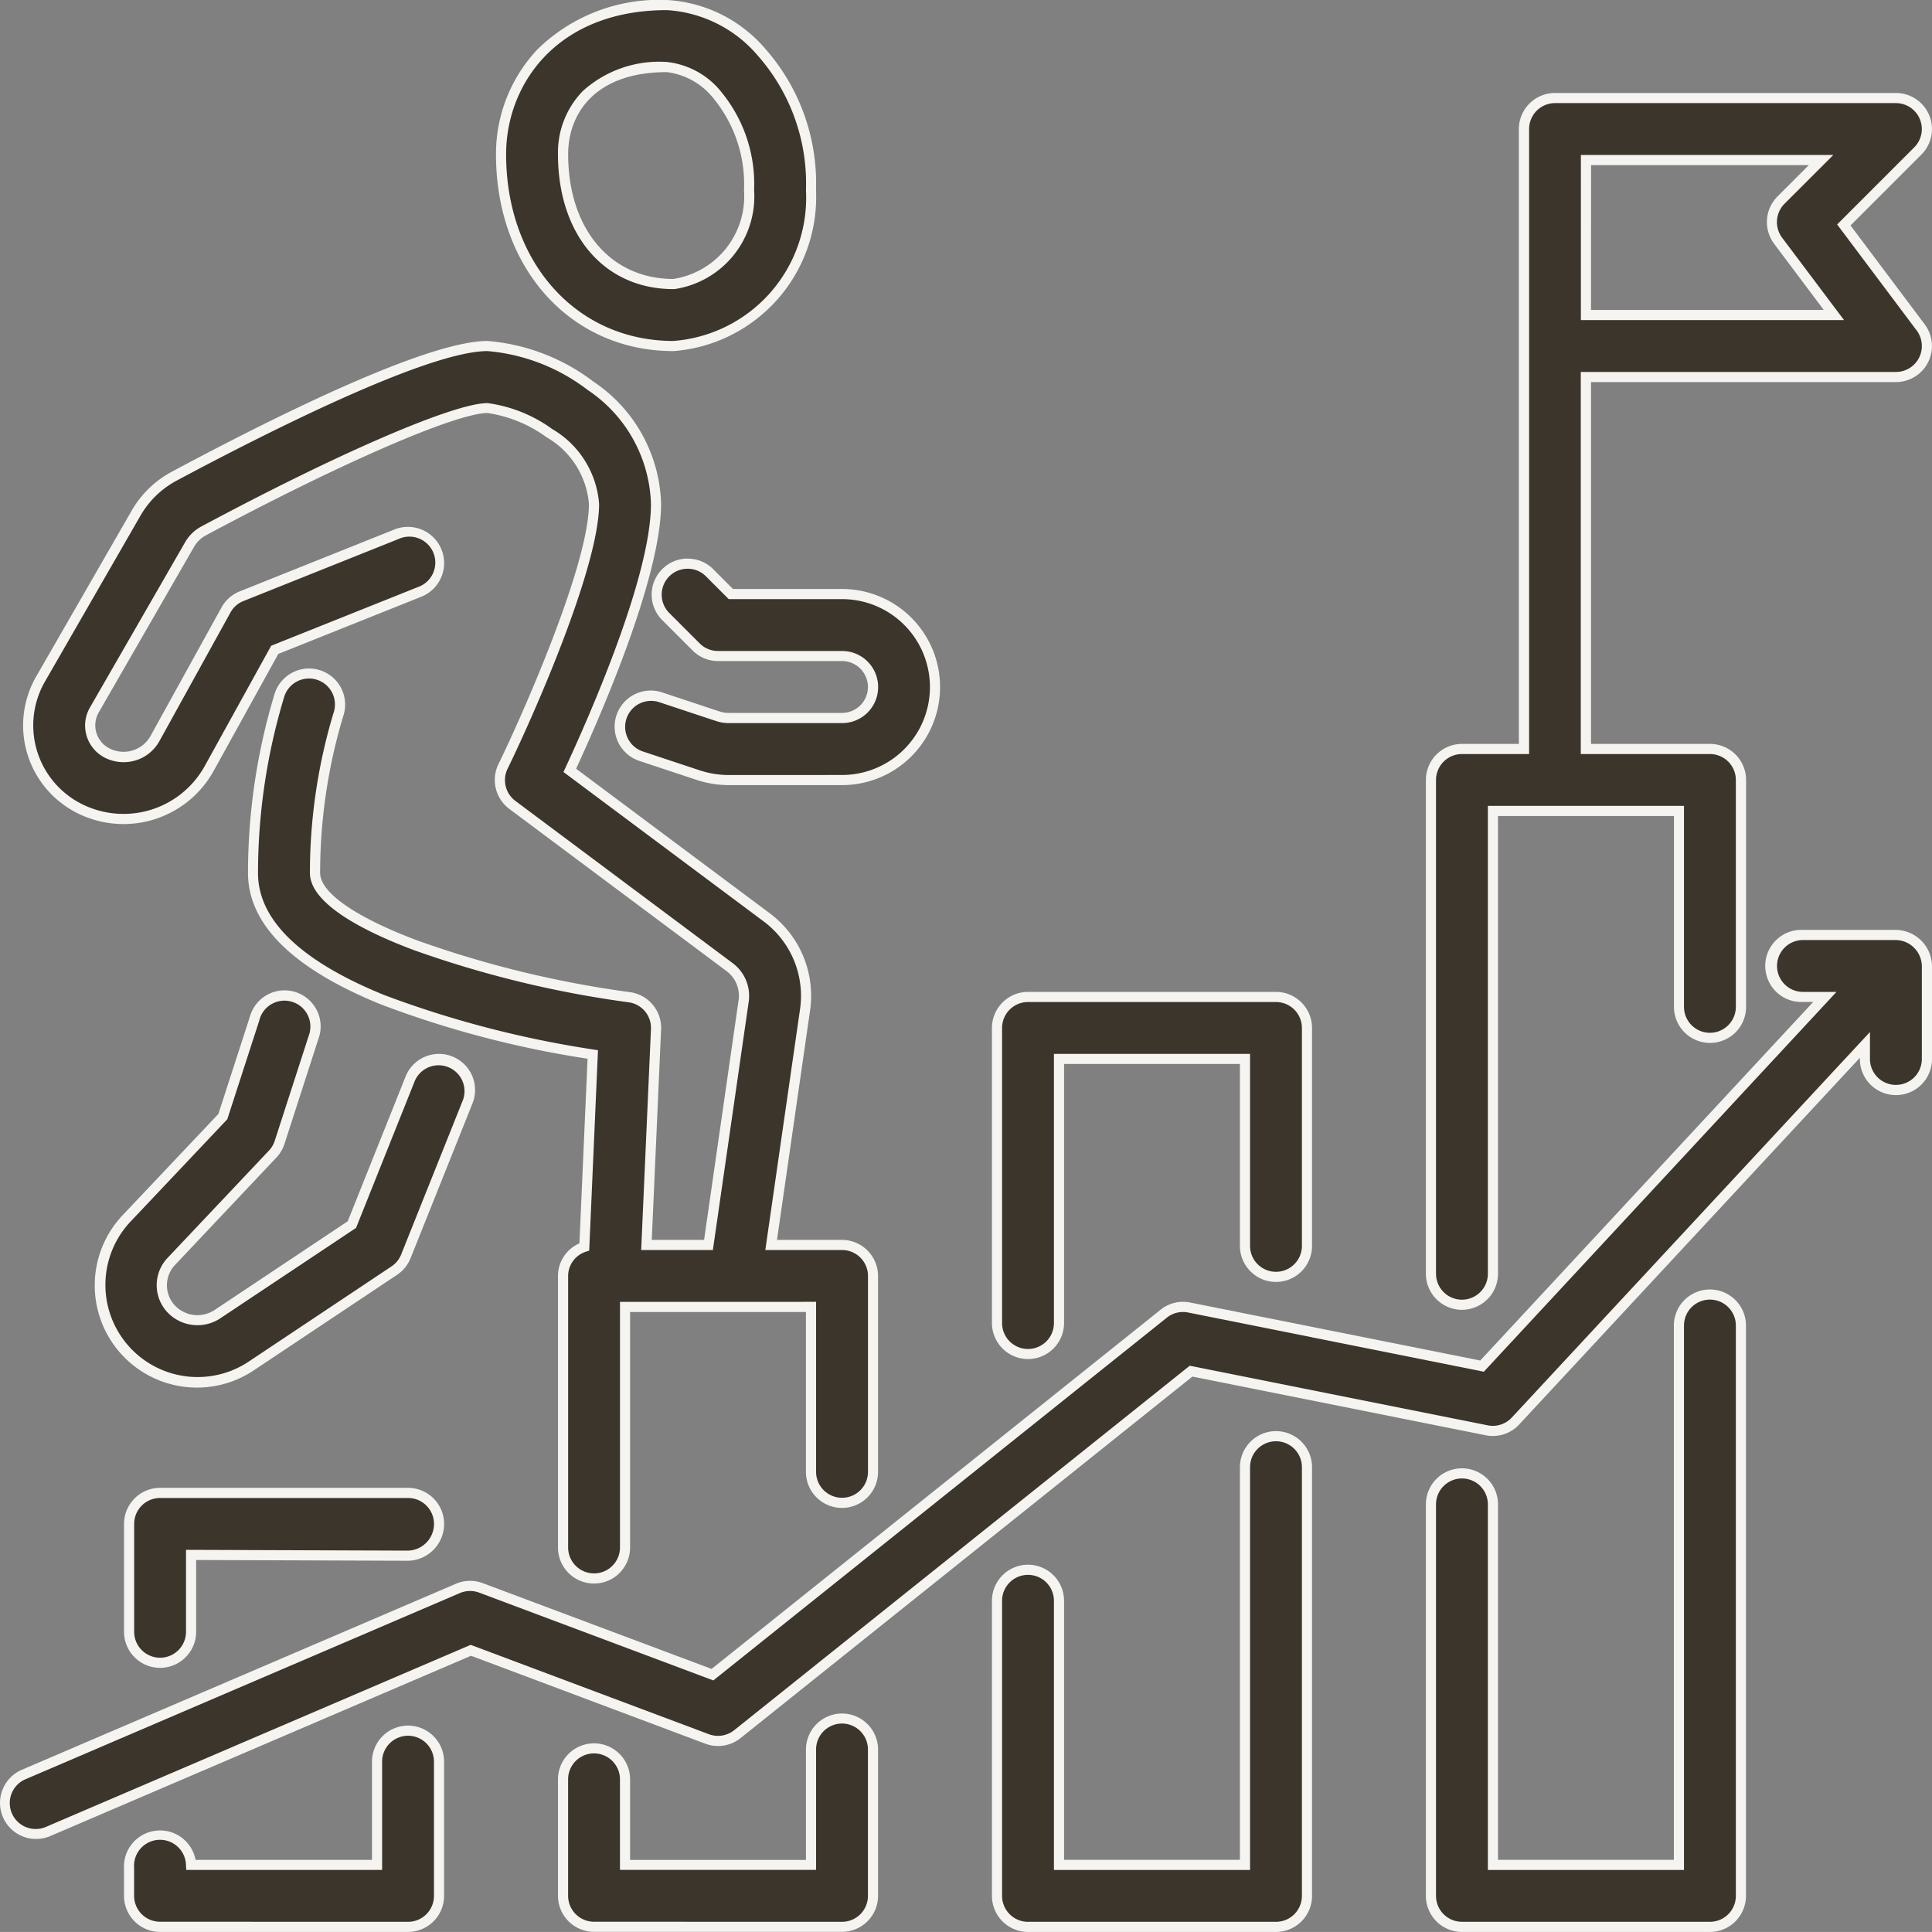
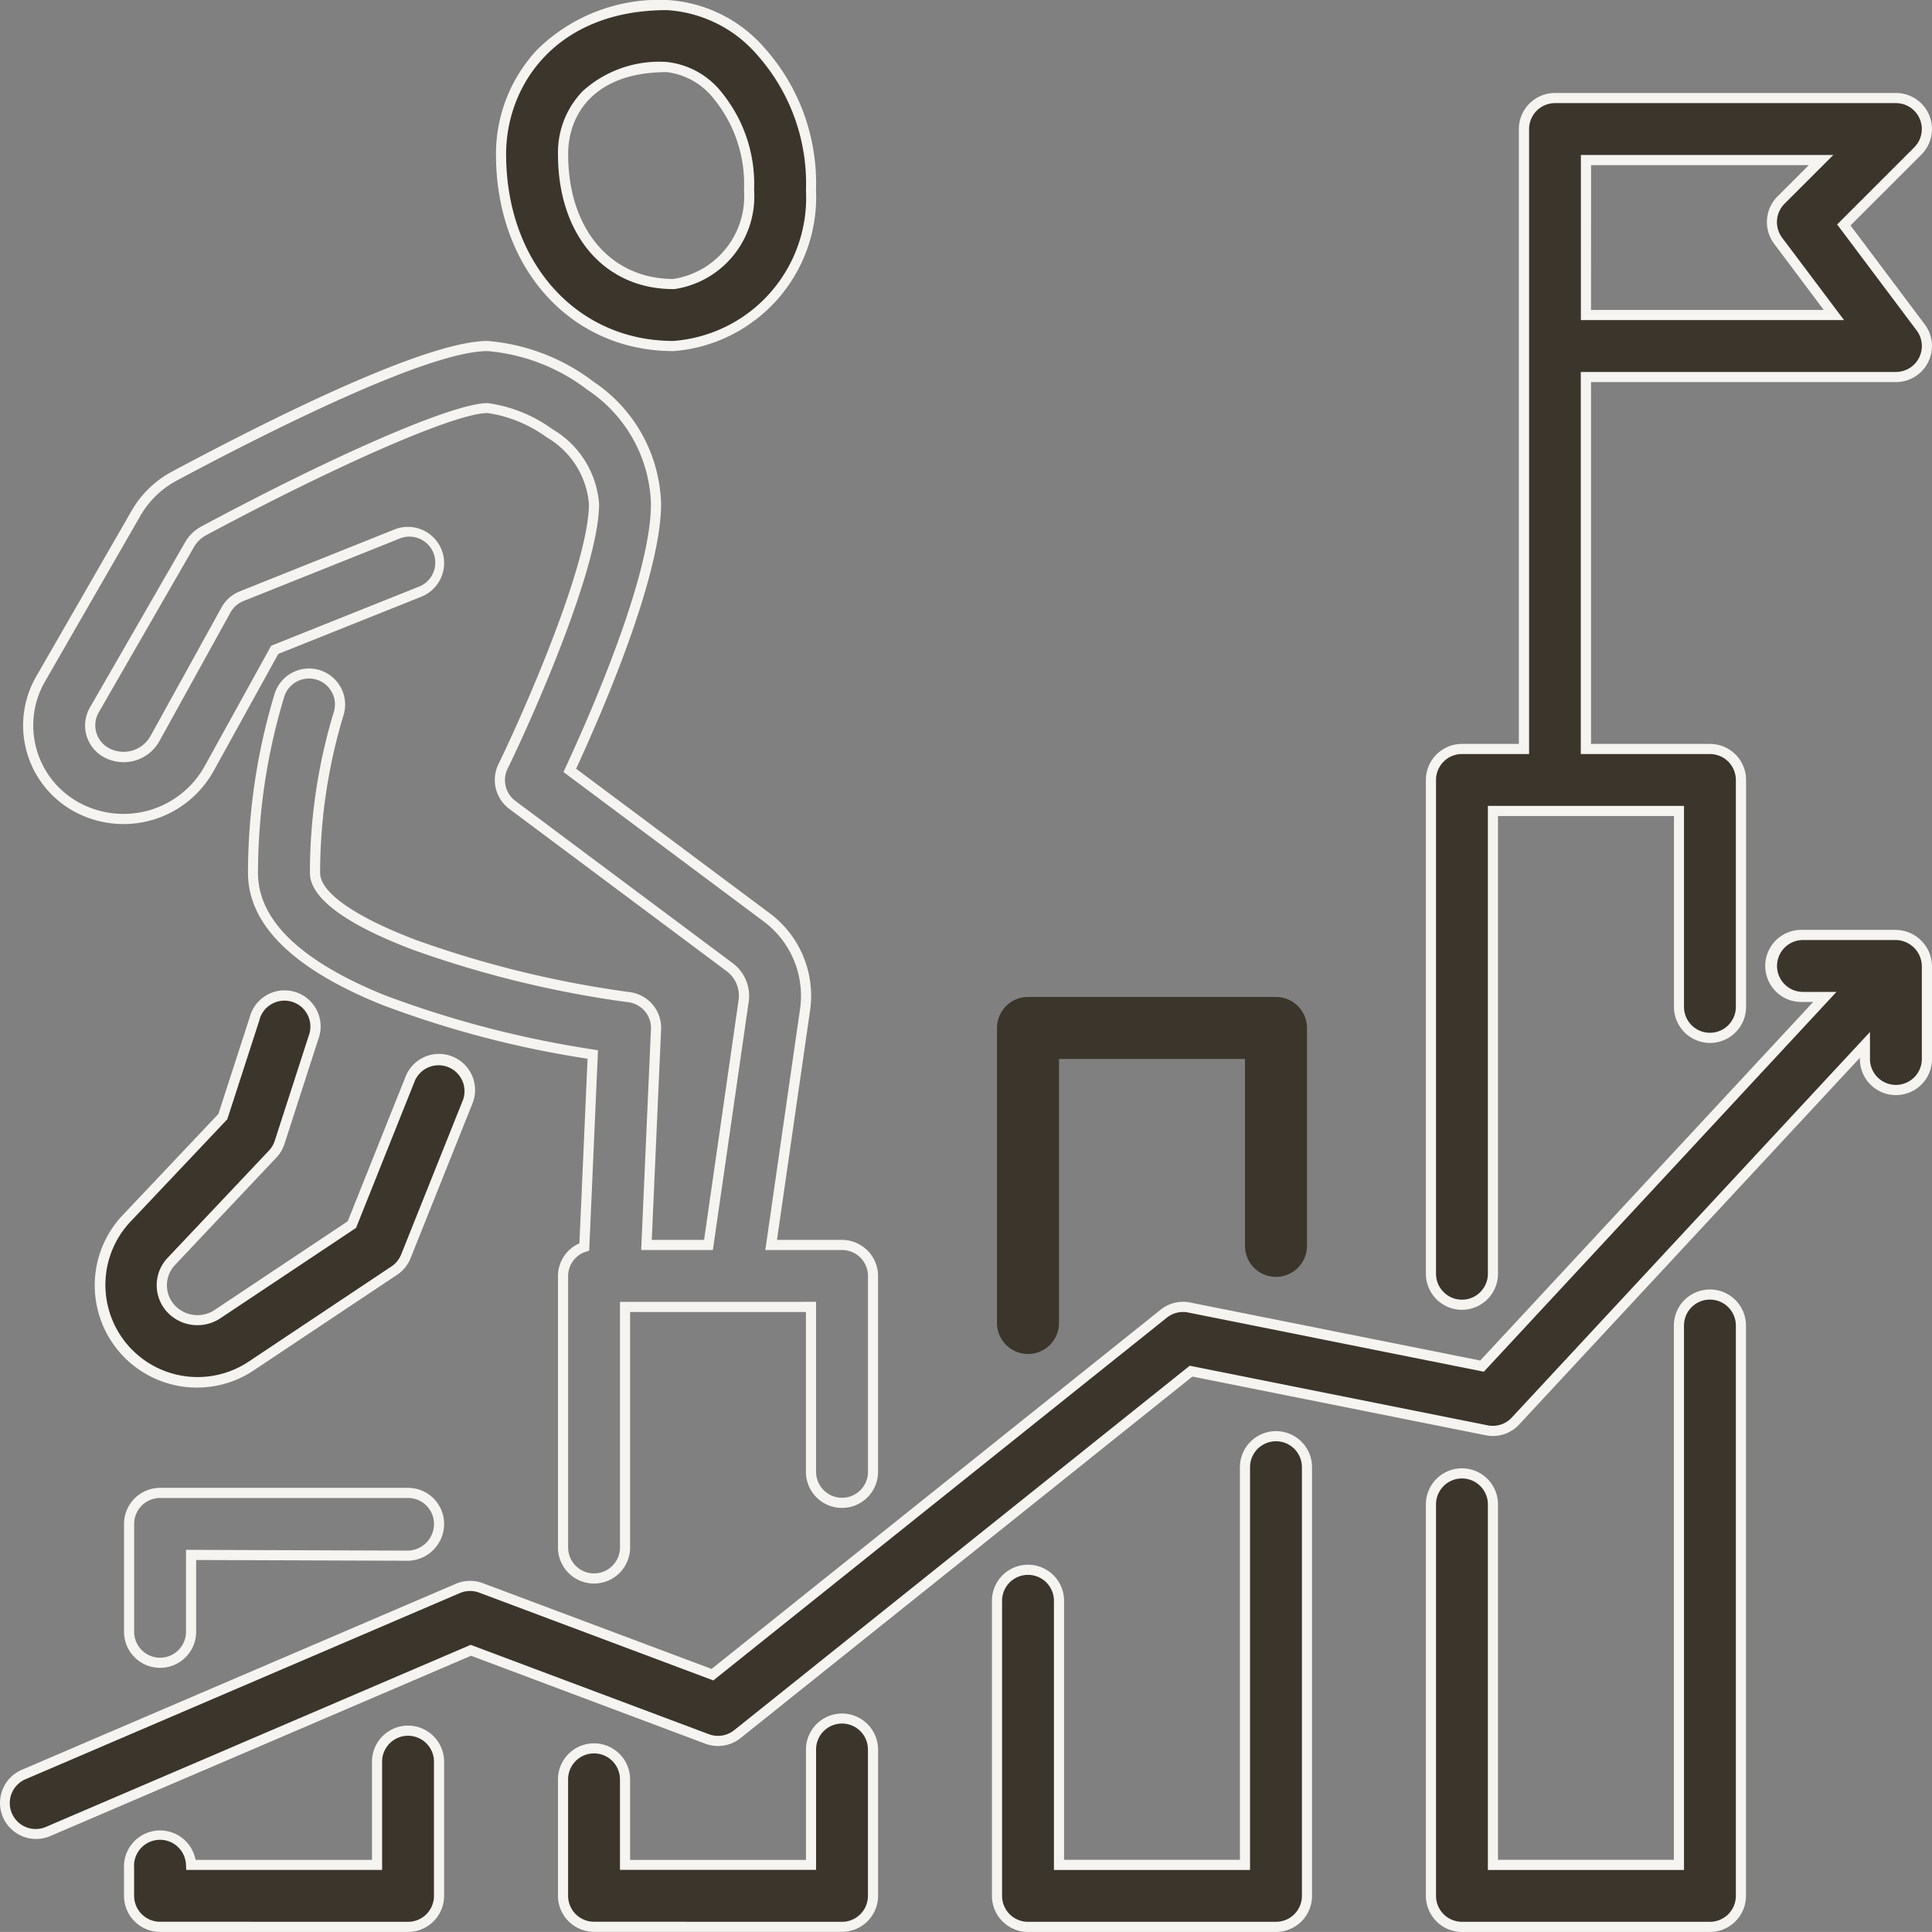
<svg xmlns="http://www.w3.org/2000/svg" width="76.297" height="76.295" viewBox="0 0 76.297 76.295">
  <rect x="0" y="0" width="76.297" height="76.295" fill="#808080" stroke="none" />
  <g transform="translate(0.201 0.2)">
-     <path d="M6.224,49A1.224,1.224,0,0,0,5,50.224v4.26a1.224,1.224,0,1,0,2.448,0V51.448l8.569.031a1.25,1.25,0,0,0,1.224-1.255A1.224,1.224,0,0,0,16.017,49Z" transform="translate(-0.103 9.757)" fill="#3b352b" />
    <path d="M6.224,48.8h9.793a1.426,1.426,0,0,1,1.424,1.424,1.456,1.456,0,0,1-1.42,1.455l-8.373-.03v2.835a1.424,1.424,0,1,1-2.848,0v-4.26A1.426,1.426,0,0,1,6.224,48.8Zm9.794,2.479a1.054,1.054,0,0,0,1.023-1.054A1.025,1.025,0,0,0,16.017,49.2H6.224A1.025,1.025,0,0,0,5.2,50.224v4.26a1.024,1.024,0,1,0,2.048,0V51.248Z" transform="translate(-0.103 9.757)" fill="#f6f4f1" />
    <path d="M14.793,57.894V61.97H7.448A1.226,1.226,0,0,0,5,62.093v1.1a1.224,1.224,0,0,0,1.224,1.224h9.793a1.224,1.224,0,0,0,1.224-1.224v-5.3a1.224,1.224,0,1,0-2.448,0Z" transform="translate(-0.104 11.476)" fill="#3b352b" />
    <path d="M16.017,56.47a1.426,1.426,0,0,1,1.424,1.424v5.3a1.426,1.426,0,0,1-1.424,1.424H6.224A1.426,1.426,0,0,1,4.8,63.194V62.1a1.426,1.426,0,0,1,2.826-.327h6.967V57.894A1.426,1.426,0,0,1,16.017,56.47Zm0,7.749a1.025,1.025,0,0,0,1.024-1.024v-5.3a1.024,1.024,0,1,0-2.048,0V62.17H7.258l-.01-.19a1.026,1.026,0,1,0-2.049.1v1.112a1.025,1.025,0,0,0,1.024,1.024Z" transform="translate(-0.104 11.476)" fill="#f6f4f1" />
    <path d="M28.793,57.5v4.554H21.448V58.679a1.224,1.224,0,0,0-2.448,0v4.6a1.224,1.224,0,0,0,1.224,1.224h9.793a1.224,1.224,0,0,0,1.224-1.224V57.5a1.224,1.224,0,1,0-2.448,0Z" transform="translate(3.034 11.389)" fill="#3b352b" />
    <path d="M30.017,56.08A1.426,1.426,0,0,1,31.441,57.5v5.778a1.426,1.426,0,0,1-1.424,1.424H20.224A1.426,1.426,0,0,1,18.8,63.282v-4.6a1.424,1.424,0,1,1,2.848,0v3.179h6.945V57.5A1.426,1.426,0,0,1,30.017,56.08Zm0,8.226a1.025,1.025,0,0,0,1.024-1.024V57.5a1.024,1.024,0,1,0-2.048,0v4.754H21.248V58.679a1.024,1.024,0,1,0-2.048,0v4.6a1.025,1.025,0,0,0,1.024,1.024Z" transform="translate(3.034 11.389)" fill="#f6f4f1" />
    <path d="M34.224,47.1a1.224,1.224,0,0,0,1.224-1.224V35.448h7.345V42.83a1.224,1.224,0,1,0,2.448,0V34.224A1.224,1.224,0,0,0,44.017,33H34.224A1.224,1.224,0,0,0,33,34.224V45.878A1.224,1.224,0,0,0,34.224,47.1Z" transform="translate(6.172 6.171)" fill="#3b352b" />
-     <path d="M34.224,47.3A1.426,1.426,0,0,1,32.8,45.878V34.224A1.426,1.426,0,0,1,34.224,32.8h9.793a1.426,1.426,0,0,1,1.424,1.424V42.83a1.424,1.424,0,0,1-2.848,0V35.648H35.648V45.878A1.426,1.426,0,0,1,34.224,47.3Zm0-14.1A1.025,1.025,0,0,0,33.2,34.224V45.878a1.024,1.024,0,1,0,2.048,0V35.248h7.745V42.83a1.024,1.024,0,0,0,2.048,0V34.224A1.025,1.025,0,0,0,44.017,33.2Z" transform="translate(6.172 6.171)" fill="#f6f4f1" />
    <path d="M44.017,47.17a1.224,1.224,0,0,0-1.224,1.224V64.1H35.448V53.67a1.224,1.224,0,1,0-2.448,0V65.324a1.224,1.224,0,0,0,1.224,1.224h9.793a1.224,1.224,0,0,0,1.224-1.224V48.394A1.224,1.224,0,0,0,44.017,47.17Z" transform="translate(6.172 9.347)" fill="#3b352b" />
    <path d="M44.017,46.97a1.426,1.426,0,0,1,1.424,1.424V65.324a1.426,1.426,0,0,1-1.424,1.424H34.224A1.426,1.426,0,0,1,32.8,65.324V53.67a1.424,1.424,0,1,1,2.848,0V63.9h6.945V48.394A1.426,1.426,0,0,1,44.017,46.97Zm0,19.378a1.025,1.025,0,0,0,1.024-1.024V48.394a1.024,1.024,0,0,0-2.048,0V64.3H35.248V53.67a1.024,1.024,0,1,0-2.048,0V65.324a1.025,1.025,0,0,0,1.024,1.024Z" transform="translate(6.172 9.347)" fill="#f6f4f1" />
    <path d="M58.017,42.6a1.224,1.224,0,0,0-1.224,1.224v21.3H49.448V50.887a1.224,1.224,0,1,0-2.448,0v15.46a1.224,1.224,0,0,0,1.224,1.224h9.793a1.224,1.224,0,0,0,1.224-1.224V43.824A1.224,1.224,0,0,0,58.017,42.6Z" transform="translate(9.309 8.323)" fill="#3b352b" />
    <path d="M58.017,42.4a1.426,1.426,0,0,1,1.424,1.424V66.348a1.426,1.426,0,0,1-1.424,1.424H48.224A1.426,1.426,0,0,1,46.8,66.348V50.887a1.424,1.424,0,1,1,2.848,0V64.924h6.945v-21.1A1.426,1.426,0,0,1,58.017,42.4Zm0,24.972a1.025,1.025,0,0,0,1.024-1.024V43.824a1.024,1.024,0,1,0-2.048,0v21.5H49.248V50.887a1.024,1.024,0,1,0-2.048,0v15.46a1.025,1.025,0,0,0,1.024,1.024Z" transform="translate(9.309 8.323)" fill="#f6f4f1" />
    <path d="M48.224,51.654a1.224,1.224,0,0,0,1.224-1.224V32.154h7.345v7.736a1.224,1.224,0,1,0,2.448,0V30.93a1.224,1.224,0,0,0-1.224-1.224h-4.9V15.017H65.362a1.224,1.224,0,0,0,.979-1.959L63.305,9.011,66.227,6.09A1.224,1.224,0,0,0,65.362,4H51.9a1.224,1.224,0,0,0-1.224,1.224V29.706H48.224A1.224,1.224,0,0,0,47,30.93v19.5A1.224,1.224,0,0,0,48.224,51.654Zm4.9-45.206h9.286L60.824,8.031a1.224,1.224,0,0,0-.114,1.6l2.2,2.938H53.121Z" transform="translate(9.309 -0.328)" fill="#3b352b" />
    <path d="M48.224,51.854A1.426,1.426,0,0,1,46.8,50.43V30.93a1.426,1.426,0,0,1,1.424-1.424h2.248V5.224A1.426,1.426,0,0,1,51.9,3.8H65.362a1.424,1.424,0,0,1,1.007,2.431l-2.8,2.8L66.5,12.938a1.424,1.424,0,0,1-1.139,2.279H53.321V29.506h4.7a1.426,1.426,0,0,1,1.424,1.424v8.96a1.424,1.424,0,1,1-2.848,0V32.354H49.648V50.43A1.426,1.426,0,0,1,48.224,51.854Zm0-21.948A1.025,1.025,0,0,0,47.2,30.93v19.5a1.024,1.024,0,0,0,2.048,0V31.954h7.745v7.936a1.024,1.024,0,1,0,2.048,0V30.93a1.025,1.025,0,0,0-1.024-1.024h-5.1V14.817H65.362a1.024,1.024,0,0,0,.819-1.639l-3.14-4.186,3.045-3.045A1.024,1.024,0,0,0,65.362,4.2H51.9a1.025,1.025,0,0,0-1.024,1.024V29.906ZM63.313,12.769H52.921V6.248h9.969L60.965,8.172a1.029,1.029,0,0,0-.1,1.339Zm-9.993-.4h9.193L60.55,9.751a1.431,1.431,0,0,1,.132-1.861l1.241-1.241h-8.6Z" transform="translate(9.309 -0.328)" fill="#f6f4f1" />
    <path d="M75.671,31H72a1.224,1.224,0,1,0,0,2.448h.865L59.325,48.027,47.761,45.714a1.216,1.216,0,0,0-1,.245L28.933,60.212l-9.14-3.427a1.224,1.224,0,0,0-.913.022L1.742,64.151a1.224,1.224,0,1,0,.965,2.25L19.391,59.25l9.333,3.5a1.224,1.224,0,0,0,1.2-.191L47.836,48.226l11.677,2.336a1.213,1.213,0,0,0,1.136-.367l13.8-14.853V35.9a1.224,1.224,0,1,0,2.448,0V32.224A1.239,1.239,0,0,0,75.671,31Z" transform="translate(-1 5.723)" fill="#3b352b" />
    <path d="M72,30.8h3.672a1.448,1.448,0,0,1,1.424,1.422V35.9a1.424,1.424,0,0,1-2.848,0V35.85L60.795,50.33a1.413,1.413,0,0,1-1.323.427L47.888,48.44,30.045,62.716a1.424,1.424,0,0,1-1.391.222L19.4,59.465,2.785,66.585a1.424,1.424,0,1,1-1.122-2.618L18.8,56.623a1.424,1.424,0,0,1,1.062-.026L28.9,59.985,46.631,45.8a1.415,1.415,0,0,1,1.17-.285l11.454,2.291,13.15-14.161H72A1.424,1.424,0,1,1,72,30.8Zm3.672,6.121A1.025,1.025,0,0,0,76.695,35.9V32.224A1.045,1.045,0,0,0,75.668,31.2H72a1.024,1.024,0,1,0,0,2.048h1.324l-13.927,15L47.722,45.91a1.023,1.023,0,0,0-.84.2L28.969,60.439l-9.247-3.467a1.029,1.029,0,0,0-.764.018L1.821,64.335a1.024,1.024,0,1,0,.807,1.882l16.758-7.183,9.408,3.529a1.024,1.024,0,0,0,1-.16L47.783,48.011l11.768,2.354a1.02,1.02,0,0,0,.95-.307L74.646,34.832V35.9A1.025,1.025,0,0,0,75.671,36.921Z" transform="translate(-1 5.723)" fill="#f6f4f1" />
-     <path d="M24.373,19.382a1.224,1.224,0,1,0-1.731,1.731l1.2,1.2a1.224,1.224,0,0,0,.865.359h4.9a1.224,1.224,0,1,1,0,2.448H25.133a1.4,1.4,0,0,1-.449-.073l-2.211-.734a1.226,1.226,0,1,0-.775,2.326l2.212.734a3.883,3.883,0,0,0,1.224.2H29.6a3.672,3.672,0,1,0,0-7.345h-4.39Z" transform="translate(3.451 3.039)" fill="#3b352b" />
-     <path d="M23.508,18.823h0a1.414,1.414,0,0,1,1.007.417l.779.781H29.6a3.872,3.872,0,1,1,0,7.745H25.135a4.076,4.076,0,0,1-1.287-.209l-2.212-.734a1.426,1.426,0,1,1,.9-2.705l2.211.734a1.2,1.2,0,0,0,.385.063H29.6a1.024,1.024,0,0,0,0-2.048H24.7A1.415,1.415,0,0,1,23.7,22.45l-1.2-1.2a1.424,1.424,0,0,1,1.007-2.431ZM29.6,27.366a3.472,3.472,0,0,0,0-6.945H25.127l-.9-.9a1.017,1.017,0,0,0-.724-.3h0a1.024,1.024,0,0,0-.724,1.748l1.2,1.2a1.017,1.017,0,0,0,.724.3h4.9a1.424,1.424,0,0,1,0,2.848H25.133a1.6,1.6,0,0,1-.513-.084L22.41,24.5a1.026,1.026,0,1,0-.649,1.946l2.212.734a3.677,3.677,0,0,0,1.161.188Z" transform="translate(3.451 3.039)" fill="#f6f4f1" />
-     <path d="M3.63,30.19a3.867,3.867,0,0,0,5.264-1.508L11.483,24,17.2,21.711a1.225,1.225,0,0,0-.908-2.274l-6.121,2.448a1.217,1.217,0,0,0-.612.546L6.754,27.5a1.42,1.42,0,0,1-1.932.553,1.224,1.224,0,0,1-.466-1.679l3.765-6.538a1.419,1.419,0,0,1,.559-.539c5.415-2.9,9.92-4.847,11.205-4.847.9,0,4.2,1.377,4.2,3.782,0,2.46-2.594,8.324-3.594,10.371a1.224,1.224,0,0,0,.367,1.517l8.58,6.406A1.414,1.414,0,0,1,30,37.862L28.61,47.5H26.162l.377-8.515a1.224,1.224,0,0,0-1.053-1.266c-6-.839-12.412-3.011-12.412-4.909A21.744,21.744,0,0,1,14,26.56a1.225,1.225,0,0,0-2.34-.721,24.272,24.272,0,0,0-1.029,6.971c0,4.479,9.191,6.488,13.417,7.166l-.335,7.6a1.212,1.212,0,0,0-.841,1.147V59.446a1.224,1.224,0,0,0,2.448,0v-9.5H32.66V56.46a1.224,1.224,0,0,0,2.448,0V48.723A1.224,1.224,0,0,0,33.884,47.5h-2.8l1.339-9.289a3.867,3.867,0,0,0-1.515-3.649l-7.776-5.806c1.033-2.225,3.405-7.649,3.405-10.525,0-4.111-4.664-6.231-6.653-6.231-2.405,0-8.771,3.215-12.359,5.131A3.828,3.828,0,0,0,6,18.61l-3.765,6.54a3.672,3.672,0,0,0,1.4,5.04Z" transform="translate(-0.833 1.465)" fill="#3b352b" />
    <path d="M19.886,11.8a7.972,7.972,0,0,1,4.191,1.613,5.992,5.992,0,0,1,2.662,4.818c0,2.856-2.293,8.157-3.356,10.462L31.029,34.4a4.064,4.064,0,0,1,1.594,3.838L31.316,47.3h2.567a1.426,1.426,0,0,1,1.424,1.424V56.46a1.424,1.424,0,0,1-2.848,0V50.147H25.515v9.3a1.424,1.424,0,1,1-2.848,0V48.723a1.409,1.409,0,0,1,.847-1.287l.322-7.291A39.97,39.97,0,0,1,15.674,38c-3.483-1.413-5.248-3.161-5.248-5.194a24.456,24.456,0,0,1,1.038-7.029,1.425,1.425,0,1,1,2.723.838,21.528,21.528,0,0,0-.913,6.192c0,.778,1.4,1.749,3.828,2.664a41.382,41.382,0,0,0,8.412,2.046,1.419,1.419,0,0,1,1.225,1.473L26.371,47.3h2.066L29.8,37.833a1.213,1.213,0,0,0-.477-1.149l-8.58-6.406a1.426,1.426,0,0,1-.427-1.765c.927-1.9,3.574-7.859,3.574-10.283A3.369,3.369,0,0,0,22.213,15.6a5.247,5.247,0,0,0-2.327-.954c-1.24,0-5.809,1.984-11.111,4.824a1.218,1.218,0,0,0-.481.463L4.529,26.472a1.024,1.024,0,0,0,.39,1.4,1.232,1.232,0,0,0,.928.106,1.212,1.212,0,0,0,.731-.582l2.8-5.068a1.419,1.419,0,0,1,.712-.635l6.121-2.449A1.425,1.425,0,1,1,17.271,21.9l-5.648,2.259L9.069,28.779a4.067,4.067,0,0,1-5.536,1.586,3.872,3.872,0,0,1-1.472-5.314l3.765-6.54a4.022,4.022,0,0,1,1.607-1.556C11.835,14.6,17.568,11.8,19.886,11.8Zm14,45.684a1.025,1.025,0,0,0,1.024-1.024V48.723A1.025,1.025,0,0,0,33.884,47.7H30.855l1.372-9.517a3.664,3.664,0,0,0-1.437-3.46l-7.906-5.9.068-.147c1.018-2.194,3.387-7.6,3.387-10.441a5.607,5.607,0,0,0-2.5-4.5A7.542,7.542,0,0,0,19.886,12.2c-2.353,0-8.694,3.2-12.264,5.108a3.623,3.623,0,0,0-1.448,1.4L2.408,25.25a3.472,3.472,0,0,0,1.319,4.765,3.667,3.667,0,0,0,4.991-1.43l2.623-4.748,5.78-2.312a1.025,1.025,0,1,0-.76-1.9l-6.12,2.448a1.019,1.019,0,0,0-.511.456L6.929,27.6a1.609,1.609,0,0,1-.971.773,1.636,1.636,0,0,1-1.233-.141,1.424,1.424,0,0,1-.543-1.954l3.765-6.538a1.618,1.618,0,0,1,.639-.615c5.438-2.913,9.979-4.871,11.3-4.871a5.632,5.632,0,0,1,2.553,1.024,3.745,3.745,0,0,1,1.852,2.958c0,2.512-2.609,8.4-3.614,10.458a1.025,1.025,0,0,0,.307,1.269l8.58,6.406A1.612,1.612,0,0,1,30.2,37.89L28.784,47.7H25.953l.386-8.724a1.02,1.02,0,0,0-.881-1.059,41.8,41.8,0,0,1-8.5-2.068c-1.865-.7-4.087-1.8-4.087-3.039A21.93,21.93,0,0,1,13.8,26.5a1.025,1.025,0,1,0-1.958-.6,24.054,24.054,0,0,0-1.021,6.913c0,1.854,1.682,3.477,5,4.823a40.823,40.823,0,0,0,8.25,2.146l.176.028L23.9,47.724l-.132.043a1.01,1.01,0,0,0-.7.958V59.446a1.024,1.024,0,1,0,2.048,0v-9.7H32.86V56.46A1.025,1.025,0,0,0,33.884,57.484Z" transform="translate(-0.833 1.465)" fill="#f6f4f1" />
    <path d="M17.906,35.546a1.224,1.224,0,0,0-1.591.682L14.009,42,8.7,45.532A1.429,1.429,0,0,1,6.951,45.4a1.365,1.365,0,0,1-.076-1.943l4.009-4.244a1.207,1.207,0,0,0,.274-.464L12.5,34.612a1.224,1.224,0,1,0-2.326-.754L8.914,37.735l-3.819,4.04A3.813,3.813,0,0,0,5.3,47.207a3.869,3.869,0,0,0,4.759.357l5.621-3.747a1.224,1.224,0,0,0,.458-.563l2.448-6.121a1.224,1.224,0,0,0-.683-1.588Z" transform="translate(-0.314 6.16)" fill="#3b352b" />
    <path d="M11.352,32.751a1.424,1.424,0,0,1,1.332,1.927l-1.336,4.134a1.414,1.414,0,0,1-.319.54L7.02,43.6a1.165,1.165,0,0,0,.065,1.658,1.228,1.228,0,0,0,1.508.112l5.252-3.5,2.283-5.71a1.418,1.418,0,0,1,1.323-.9h0a1.425,1.425,0,0,1,1.323,1.949l-2.448,6.121a1.418,1.418,0,0,1-.533.655l-5.621,3.747a4.037,4.037,0,0,1-5.224-6.094L8.738,37.63,9.978,33.8a1.424,1.424,0,0,1,1.374-1.05ZM7.912,45.973a1.626,1.626,0,0,1-1.1-.423,1.565,1.565,0,0,1-.087-2.228l4.009-4.244a1.013,1.013,0,0,0,.229-.387l1.342-4.149a1.024,1.024,0,1,0-1.946-.631l0,.01-1.27,3.92L5.24,41.912A3.641,3.641,0,0,0,9.951,47.4l5.621-3.747a1.02,1.02,0,0,0,.383-.471l2.448-6.12a1.024,1.024,0,0,0-1.9-.757l-2.329,5.826L8.816,45.7A1.623,1.623,0,0,1,7.912,45.973Z" transform="translate(-0.314 6.16)" fill="#f6f4f1" />
    <path d="M23.807,14.465A5.9,5.9,0,0,0,29.241,8.3c0-4.765-3.305-7.3-5.691-7.3C19.05,1,17,4.06,17,6.89,17,11.282,19.863,14.465,23.807,14.465ZM23.55,3.448c1.094,0,3.243,1.469,3.243,4.855a3.489,3.489,0,0,1-2.986,3.714c-2.607,0-4.359-2.06-4.359-5.127C19.448,5.227,20.525,3.448,23.55,3.448Z" transform="translate(2.586 -1)" fill="#3b352b" />
    <path d="M23.815,14.665h-.008c-4.06,0-7.007-3.27-7.007-7.775a6.024,6.024,0,0,1,1.643-4.145A6.867,6.867,0,0,1,23.55.8a5.516,5.516,0,0,1,3.888,1.93,8.015,8.015,0,0,1,2,5.569,6.1,6.1,0,0,1-5.618,6.366ZM23.55,1.2c-4.363,0-6.35,2.95-6.35,5.69,0,4.27,2.775,7.371,6.6,7.375a5.674,5.674,0,0,0,5.242-5.953V8.3a7.624,7.624,0,0,0-1.9-5.3A5.114,5.114,0,0,0,23.55,1.2Zm.271,11.017h-.014c-2.727,0-4.559-2.141-4.559-5.327A3.489,3.489,0,0,1,20.223,4.4,4.5,4.5,0,0,1,23.55,3.248a3.192,3.192,0,0,1,2.184,1.228A5.721,5.721,0,0,1,26.993,8.3a3.7,3.7,0,0,1-3.157,3.919ZM23.55,3.648c-2.877,0-3.9,1.675-3.9,3.242,0,2.941,1.665,4.919,4.145,4.927a3.3,3.3,0,0,0,2.8-3.5V8.3A5.331,5.331,0,0,0,25.43,4.736,2.8,2.8,0,0,0,23.55,3.648Z" transform="translate(2.586 -1)" fill="#f6f4f1" />
  </g>
</svg>